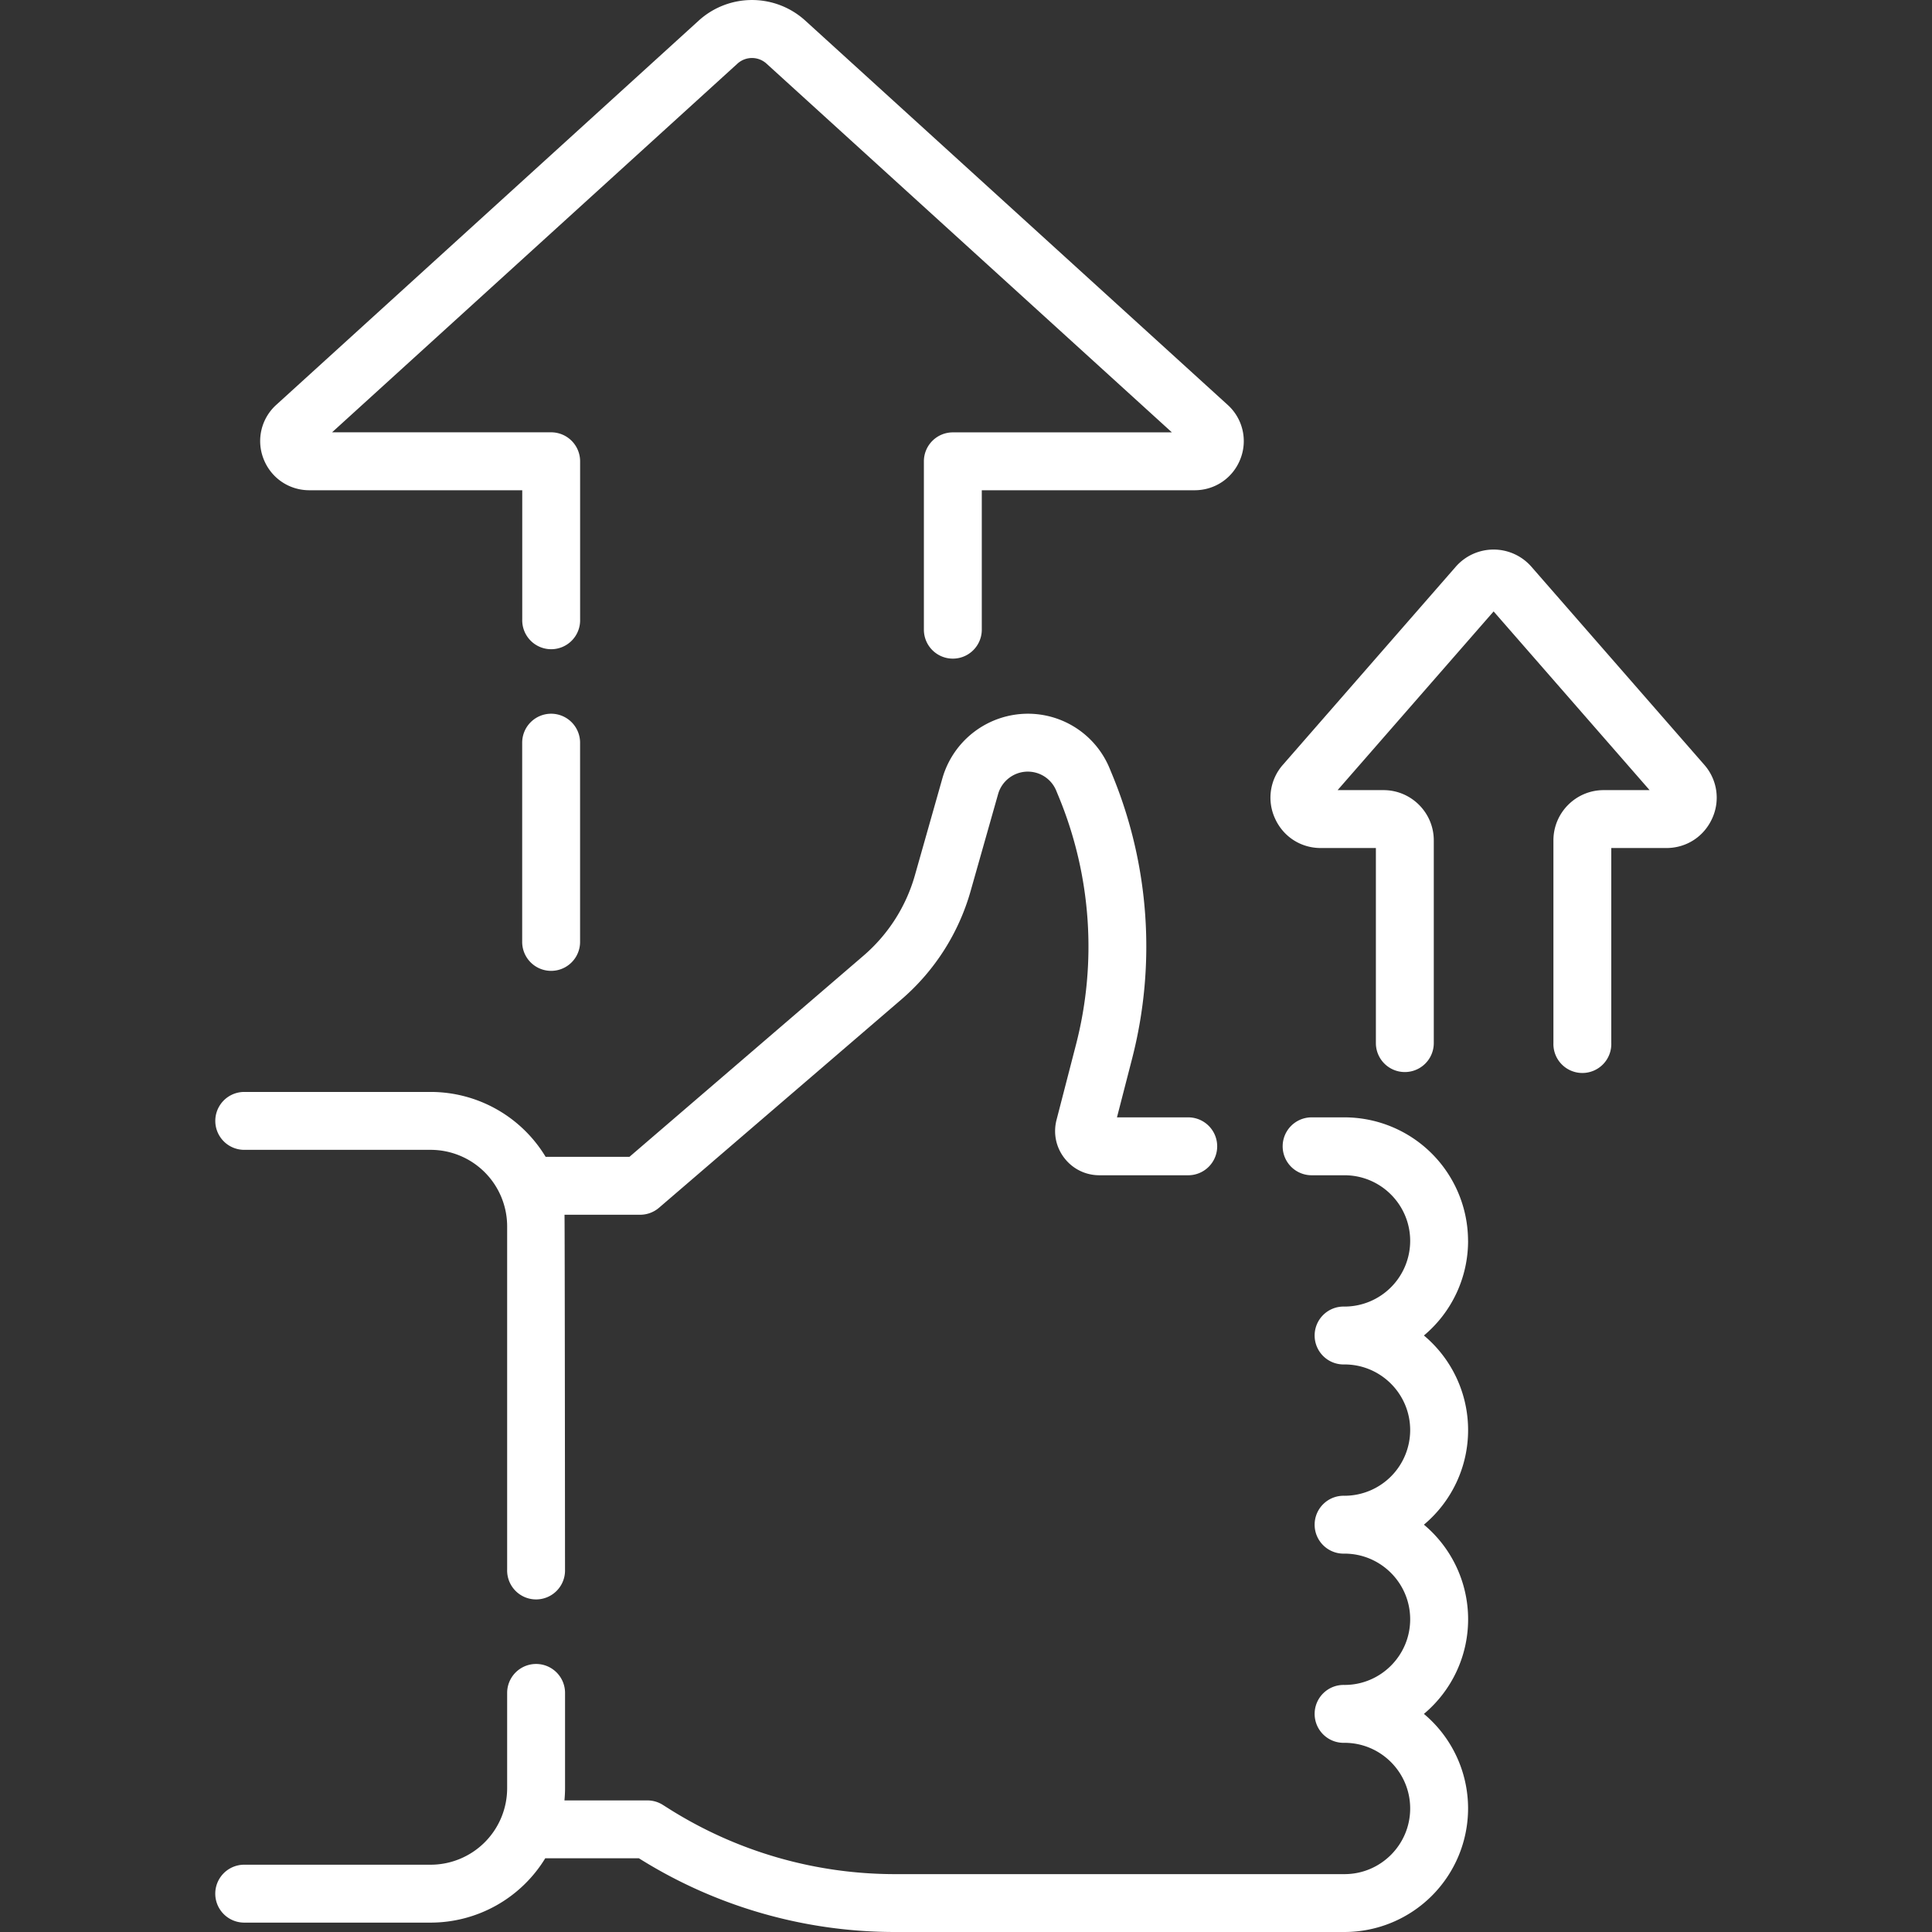
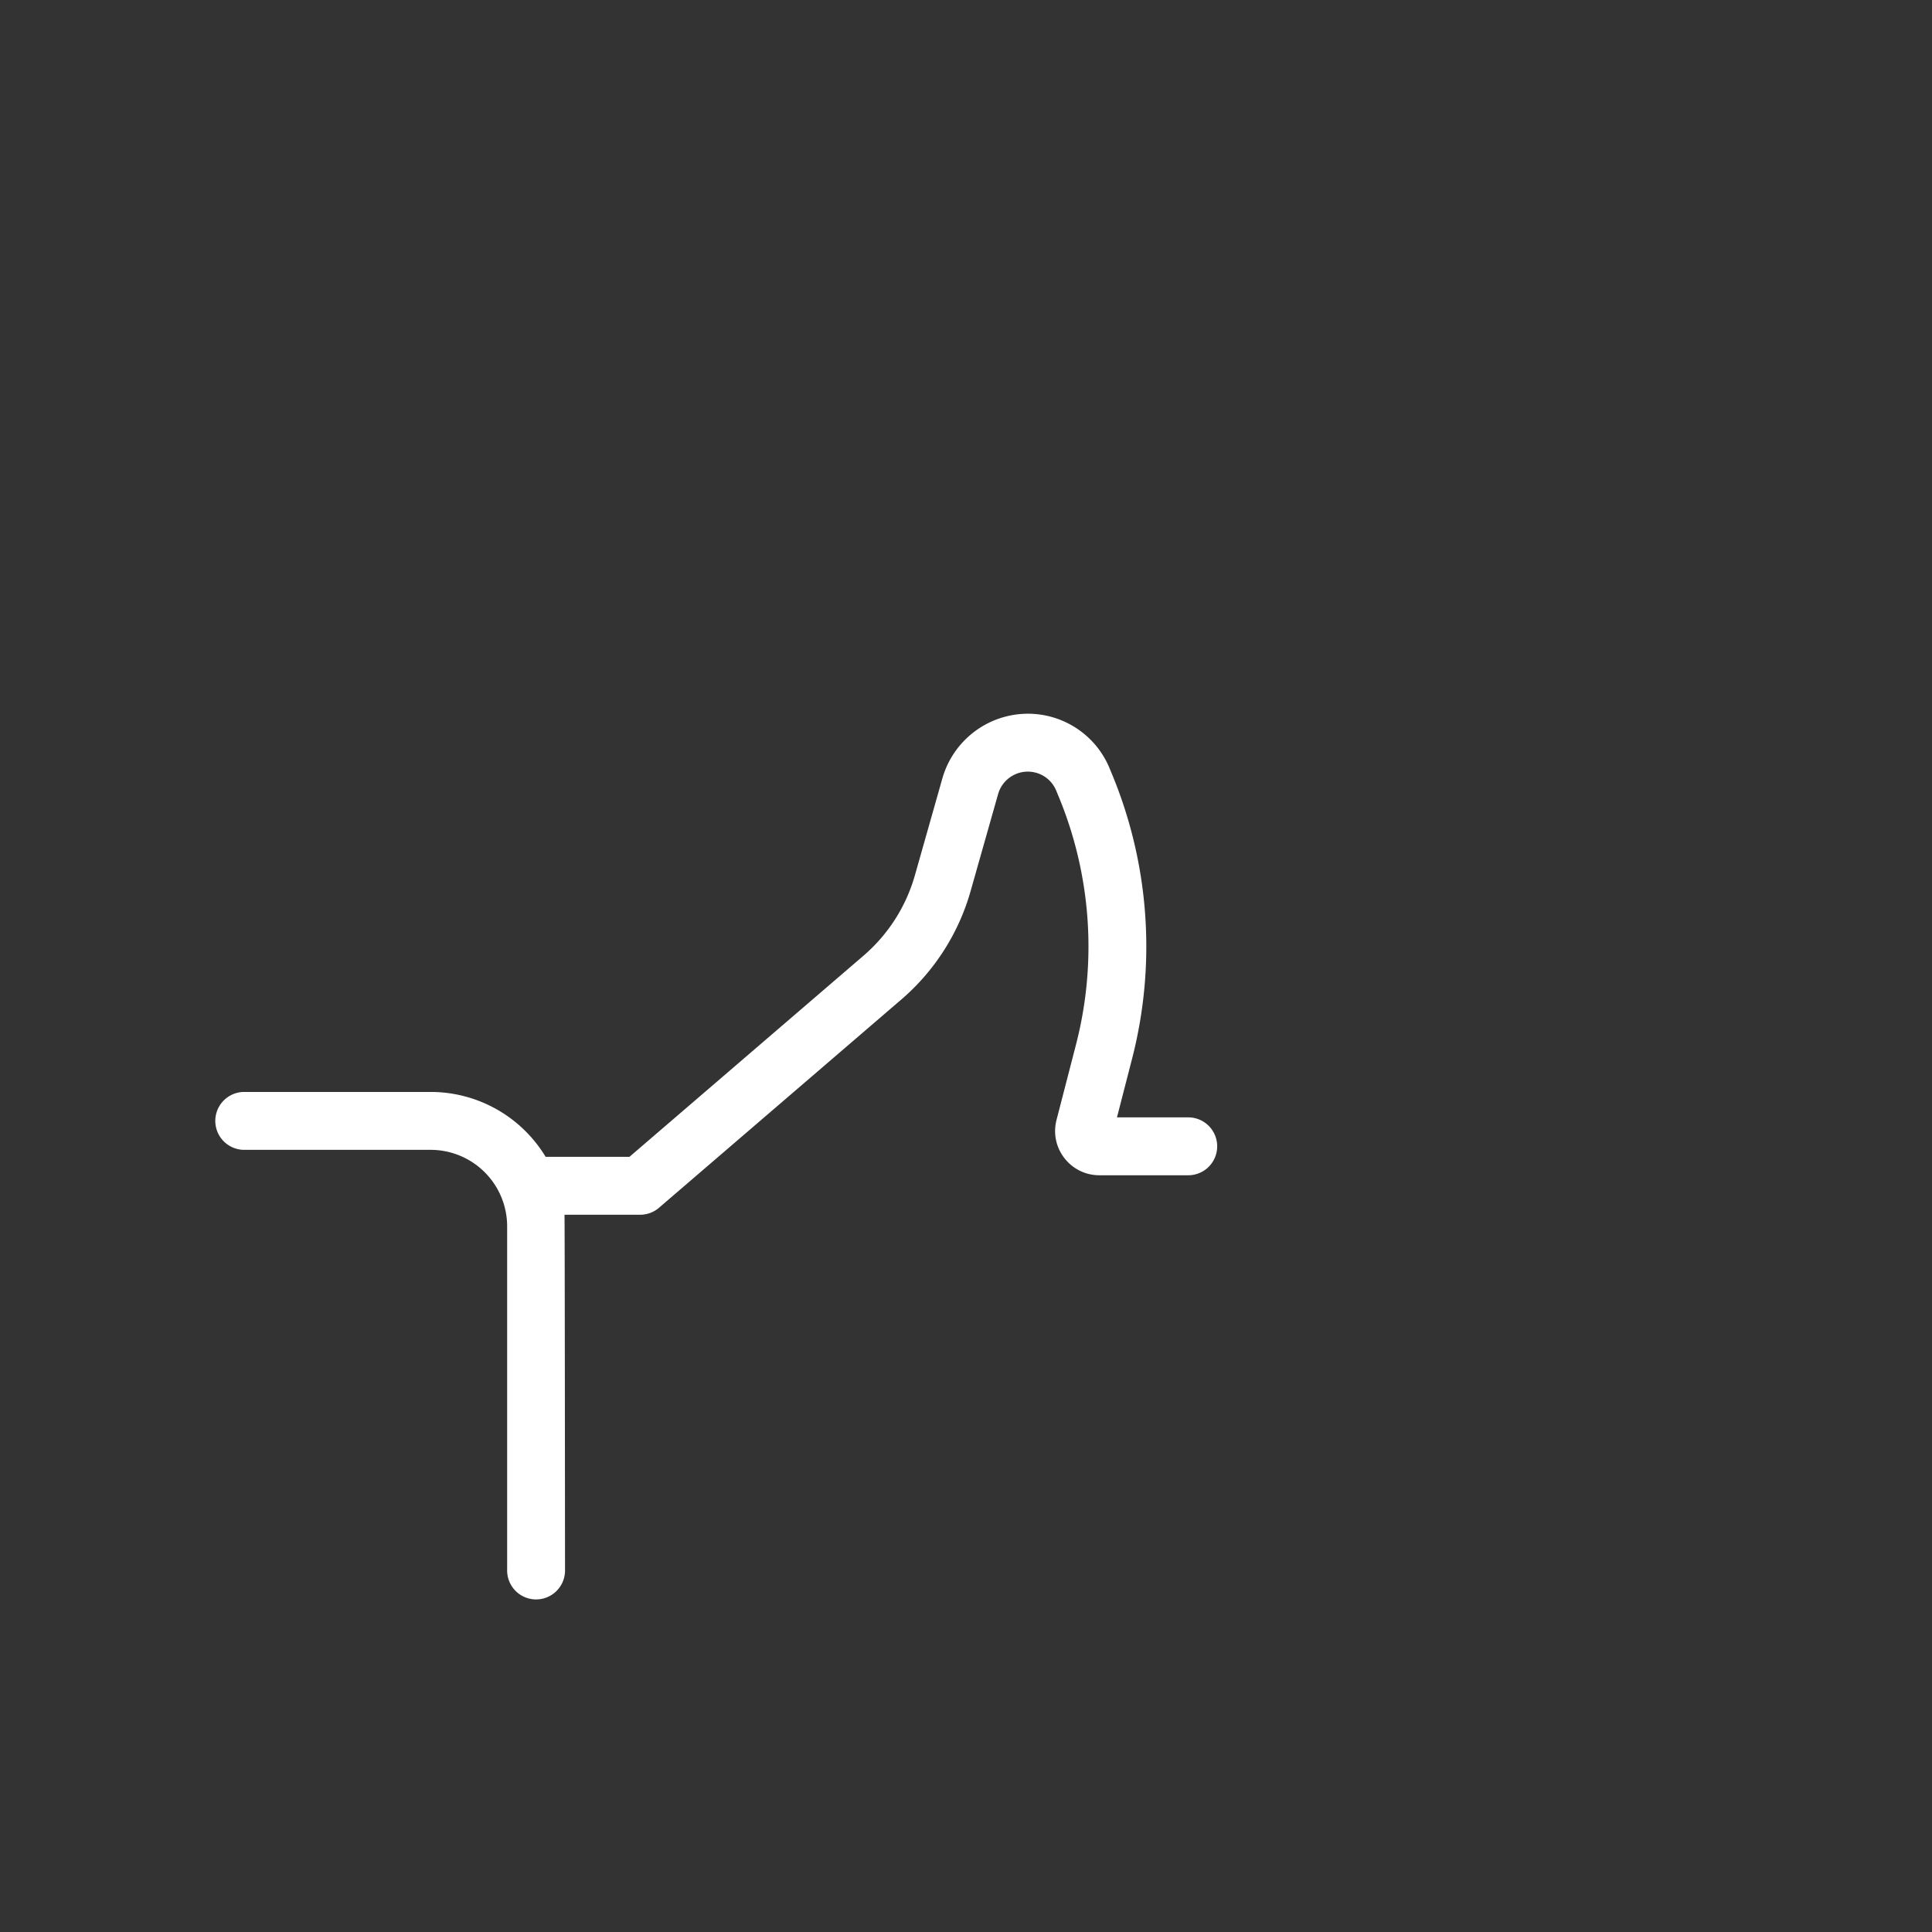
<svg xmlns="http://www.w3.org/2000/svg" width="64" height="64" fill="none">
  <rect width="100%" height="100%" fill="#333333" stroke="none" />
  <g fill="#fff" clip-path="url(#a)">
-     <path d="m56.455 25.333-5.724-6.558a1.664 1.664 0 0 0-2.508 0l-5.724 6.558a1.646 1.646 0 0 0-.261 1.783c.273.602.854.976 1.515.976h1.825v6.462a.959.959 0 1 0 1.918 0v-6.715c0-.918-.747-1.665-1.665-1.665H44.31l5.168-5.92 5.167 5.92h-1.522c-.918 0-1.664.747-1.664 1.665v6.715a.959.959 0 1 0 1.917 0v-6.462H55.2c.661 0 1.242-.374 1.516-.976a1.646 1.646 0 0 0-.261-1.783Zm-7.824 15.774a4.097 4.097 0 0 0-4.092-4.093h-1.09a.959.959 0 1 0 0 1.918h1.09c1.2 0 2.175.975 2.175 2.175a2.178 2.178 0 0 1-2.175 2.175.959.959 0 1 0 0 1.917c1.2 0 2.175.975 2.175 2.175a2.178 2.178 0 0 1-2.175 2.175.959.959 0 1 0 0 1.917c1.2 0 2.175.976 2.175 2.175 0 1.2-.976 2.175-2.175 2.175a.959.959 0 1 0 0 1.917c1.2 0 2.175.976 2.175 2.175 0 1.2-.976 2.175-2.175 2.175H29.653c-2.683 0-5.297-.763-7.56-2.208l-.133-.084a.958.958 0 0 0-.515-.15h-2.747c.012-.133.02-.267.02-.403V56.08a.959.959 0 1 0-1.918 0v3.158a2.536 2.536 0 0 1-2.533 2.533H8.09a.959.959 0 1 0 0 1.918h6.176a4.452 4.452 0 0 0 3.796-2.131h3.103A15.938 15.938 0 0 0 29.653 64H44.54a4.097 4.097 0 0 0 4.092-4.092 4.084 4.084 0 0 0-1.463-3.133 4.086 4.086 0 0 0 0-6.268 4.086 4.086 0 0 0 0-6.267 4.085 4.085 0 0 0 1.463-3.133ZM10.247 16.24H17.3v4.276a.959.959 0 1 0 1.917 0v-5.235a.96.96 0 0 0-.959-.96H11L24.428 2.109c.275-.25.69-.25.965 0l13.428 12.214h-7.257a.959.959 0 0 0-.959.959v5.577a.959.959 0 1 0 1.918 0V16.24h7.051c.677 0 1.273-.408 1.517-1.04a1.615 1.615 0 0 0-.423-1.788L26.684.69a2.624 2.624 0 0 0-3.546 0L9.153 13.41a1.615 1.615 0 0 0-.423 1.79c.245.631.84 1.04 1.517 1.04Zm8.011 7.403a.96.96 0 0 0-.96.959v6.6a.959.959 0 0 0 1.918 0v-6.6a.96.96 0 0 0-.959-.959Z" />
    <path d="M8.09 38.09h6.177a2.536 2.536 0 0 1 2.533 2.533v11.37a.959.959 0 1 0 1.917 0S18.71 40.367 18.7 40.24h2.507a.96.96 0 0 0 .624-.232l8.023-6.895a7.393 7.393 0 0 0 2.3-3.6l.91-3.21c.124-.437.528-.742.982-.742.415 0 .786.248.944.633l.096.233a12.988 12.988 0 0 1 .56 8.168l-.647 2.503c-.114.443-.02.904.26 1.265.28.362.703.569 1.16.569h2.943a.959.959 0 1 0 0-1.918h-2.361l.5-1.94a14.908 14.908 0 0 0-.642-9.375l-.096-.233a2.927 2.927 0 0 0-2.718-1.823 2.95 2.95 0 0 0-2.826 2.136l-.91 3.21a5.482 5.482 0 0 1-1.705 2.67l-7.753 6.663h-2.776a4.452 4.452 0 0 0-3.809-2.15H8.091a.959.959 0 1 0 0 1.918Z" />
  </g>
  <defs>
    <clipPath id="a">
      <path fill="#fff" d="M0 0h64v64H0z" />
    </clipPath>
  </defs>
</svg>